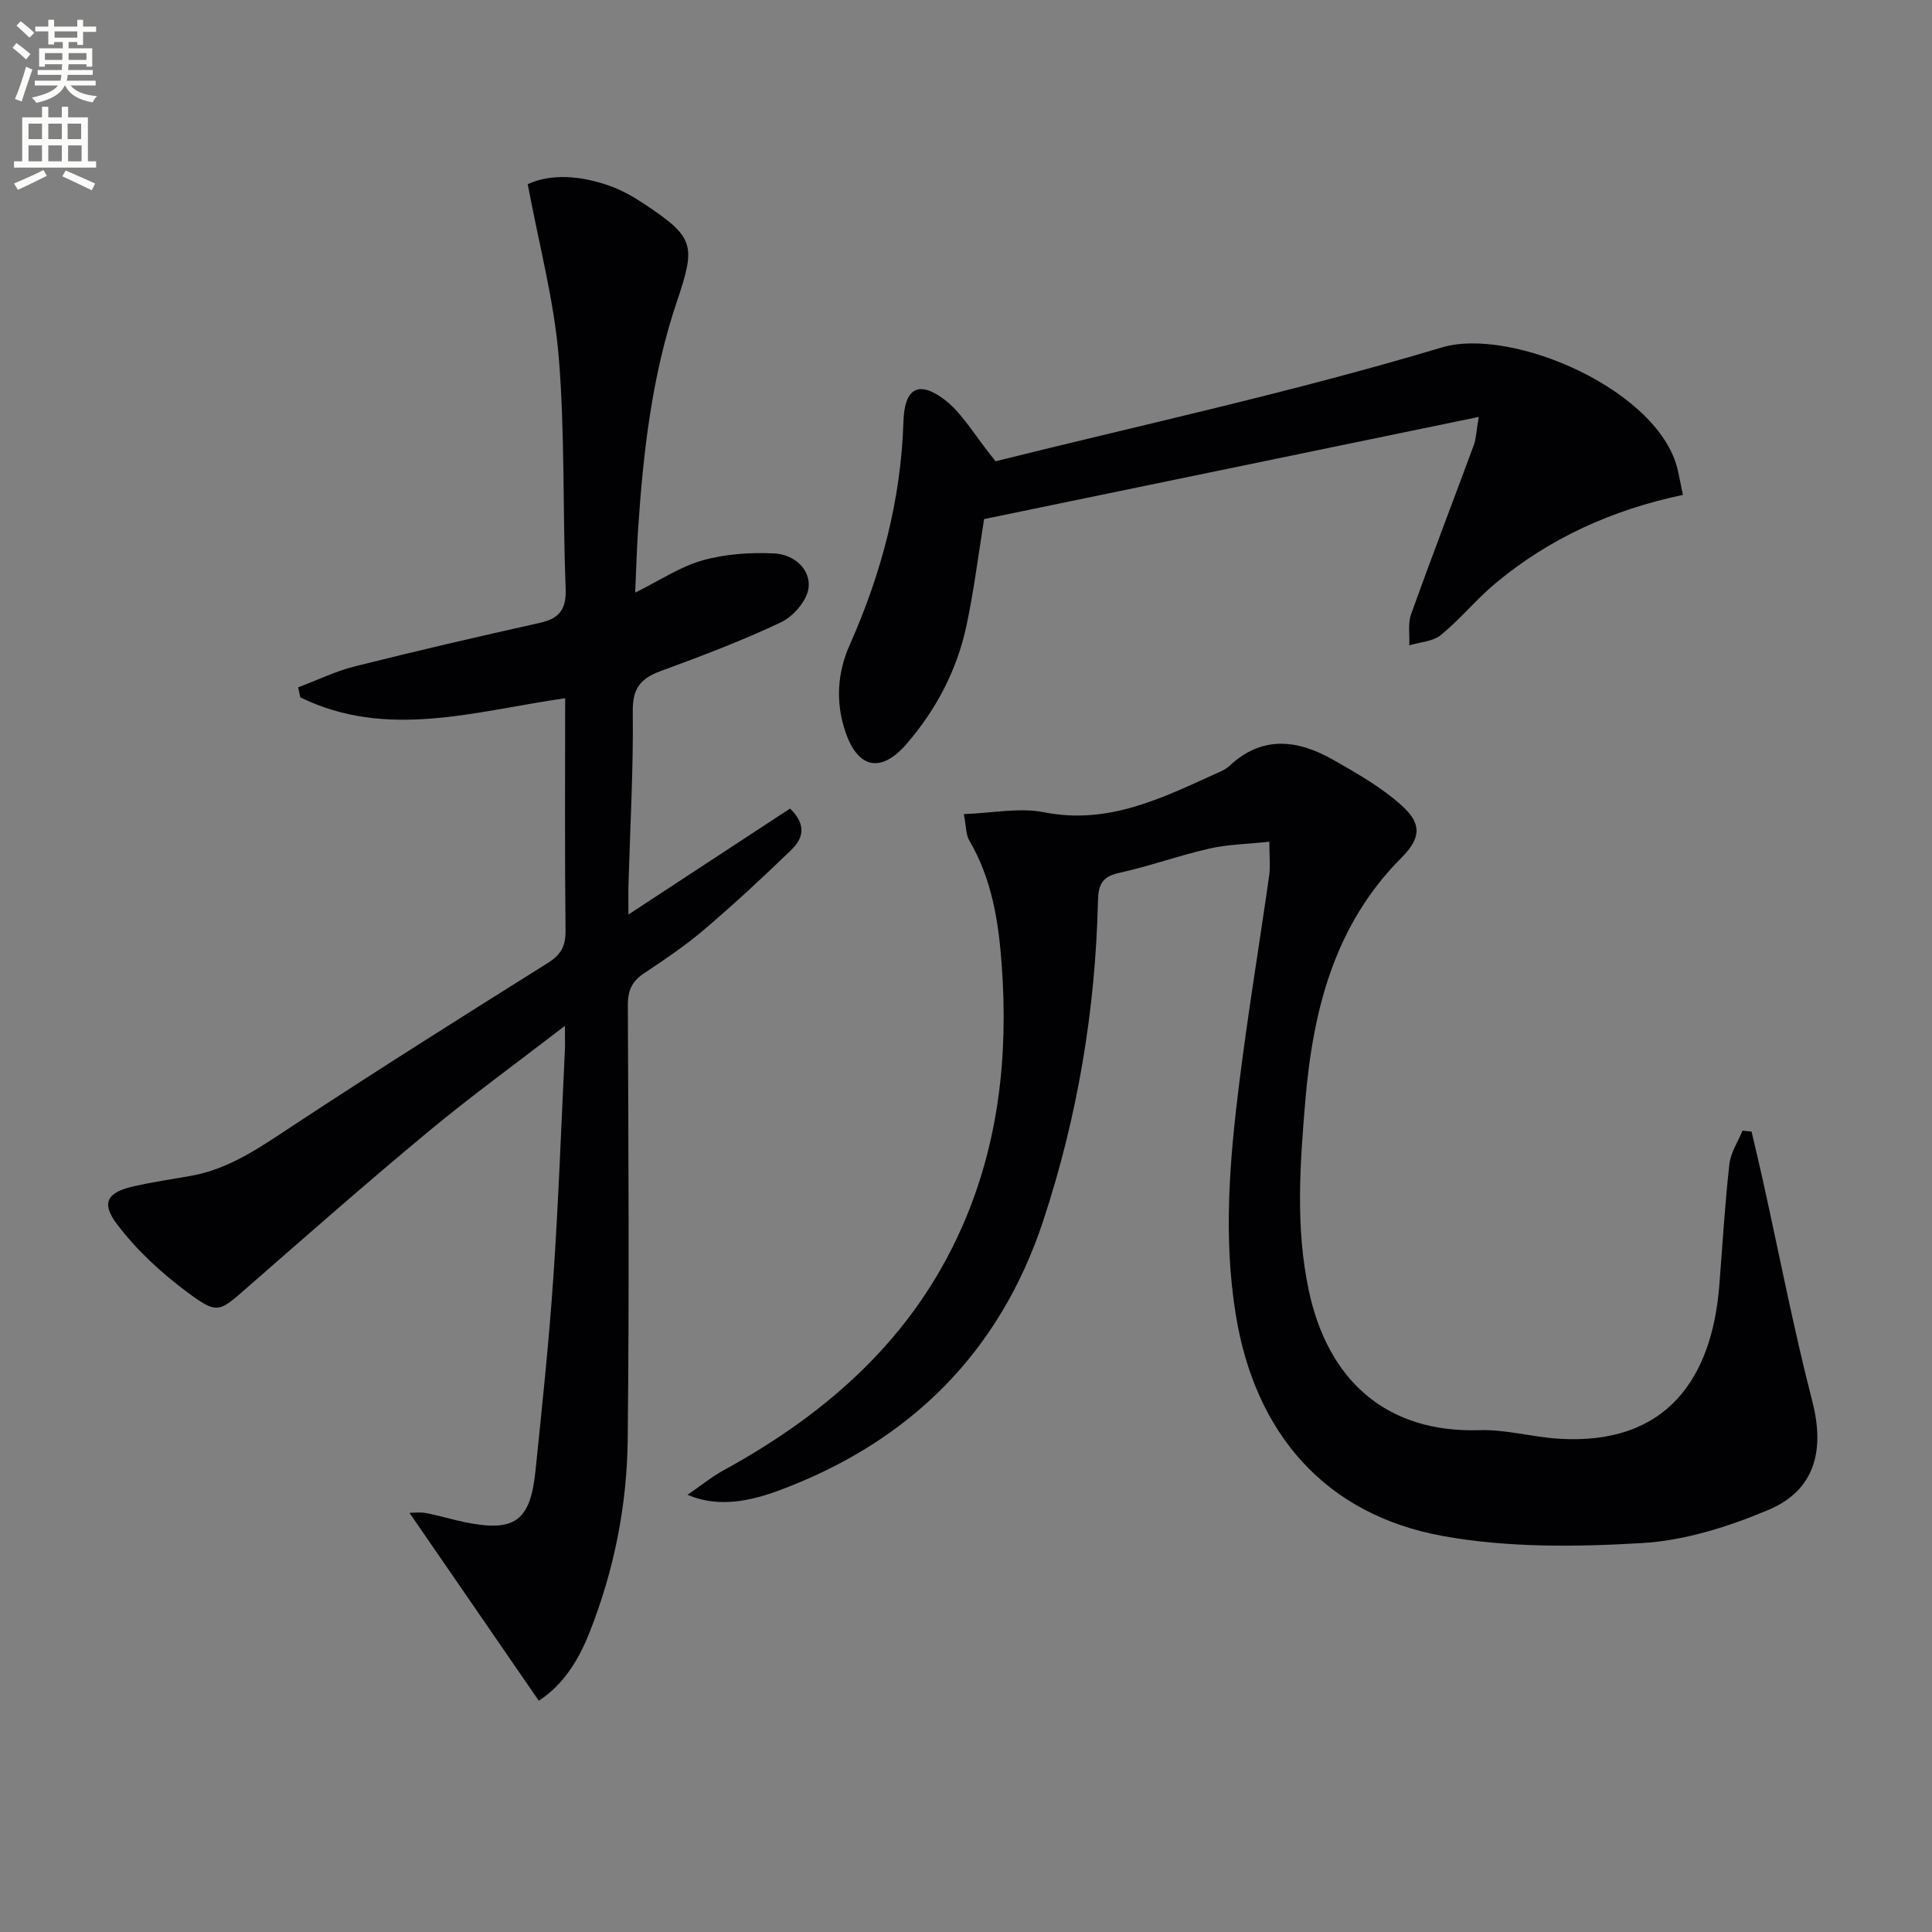
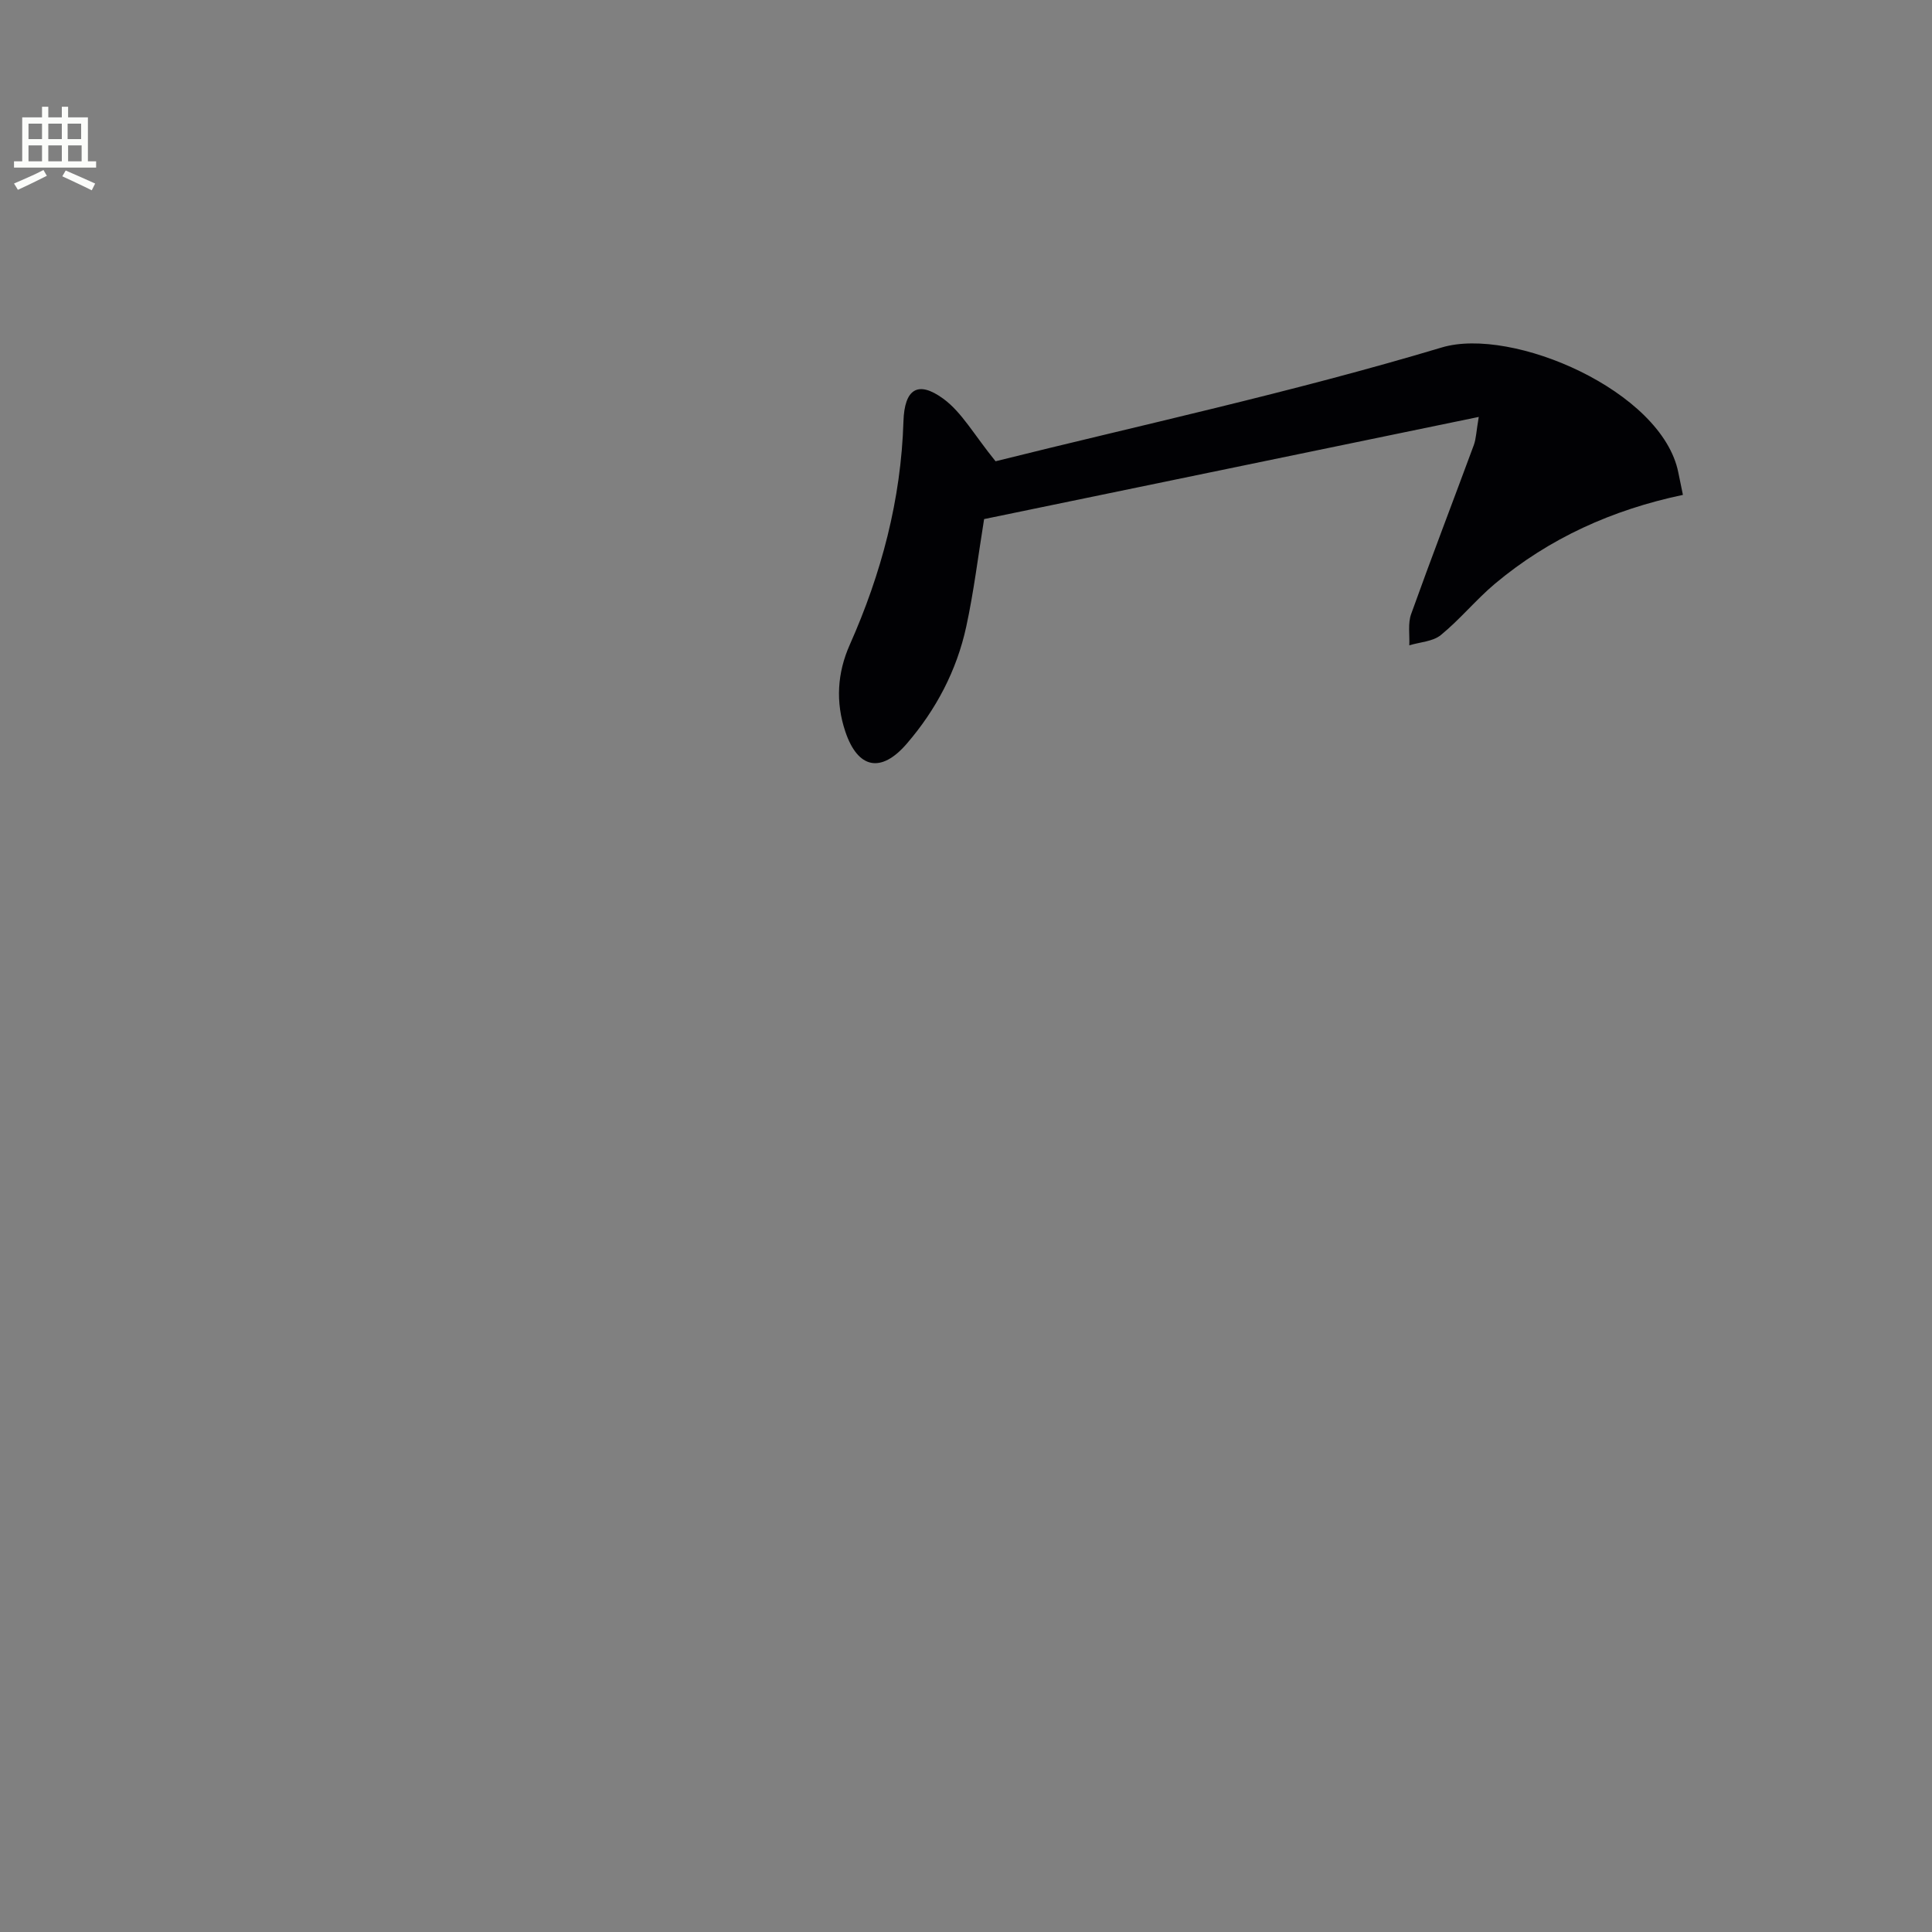
<svg xmlns="http://www.w3.org/2000/svg" enable-background="new 0 0 400 400" viewBox="0 0 400 400">
  <rect x="0" y="0" width="400" height="400" fill="#808080" stroke="none" />
-   <path d="m2.6 9.9.8-1c.9.7 1.9 1.4 2.9 2.3l-.9 1.1c-1.1-1-2-1.8-2.8-2.4zm.5 10.6c.9-2.1 1.6-4.3 2.3-6.7.4.2.8.4 1.3.6-.7 2.1-1.5 4.3-2.2 6.6zm.3-15.2.9-.9c1 .8 2 1.6 2.8 2.4l-1 1c-.9-.9-1.8-1.7-2.7-2.5zm12.6-1.2h1.2v1.4h2.7v1.1h-2.7v2.7h-1.2v-.6h-1.8v1.3h4.9v3.8h-1.2v-.5h-3.7c0 .4-.1.9-.1 1.2h5.1v1h-5.2c0 .5-.1.9-.2 1.2h6v1h-5.2c1.1 1.3 2.9 2 5.5 2.2-.4.4-.7.8-.9 1.3-2.9-.5-4.8-1.6-5.7-3.5h-.1c-.8 1.7-2.7 2.9-5.9 3.6-.2-.4-.6-.8-.9-1.1 2.8-.6 4.6-1.4 5.4-2.5h-4.8v-1h5.3c.1-.3.2-.7.2-1.2h-4.9v-1h5c0-.4 0-.8.1-1.2h-3.6v.5h-1.2v-3.8h4.9v-1.3h-1.8v.5h-1.2v-2.7h-2.7v-1h2.7v-1.4h1.2v1.4h4.8zm-6.7 8.3h3.6c0-.4 0-.9 0-1.4h-3.6zm1.9-4.6h4.8v-1.3h-4.7v1.3zm6.7 3.2h-3.7v1.4h3.7z" fill="#fbfcfa" />
  <path d="m8.7 22.1h1.3v2.2h2.8v-2.2h1.3v2.2h4.1v9.1h1.7v1.3h-17v-1.3h1.7v-9.1h4.1zm.3 13.1.7 1.2c-1.8.9-3.8 1.9-6 2.9-.2-.4-.5-.8-.8-1.3 2.3-1 4.4-1.9 6.1-2.8zm-3.1-6.4h2.8v-3.2h-2.8zm0 4.6h2.8v-3.3h-2.8zm4.1-4.6h2.8v-3.2h-2.8zm0 4.6h2.8v-3.3h-2.8zm3.6 1.9c2.1.9 4.1 1.8 6.1 2.7l-.7 1.4c-2.2-1.1-4.2-2-6.1-2.9zm3.2-9.7h-2.8v3.2h2.8zm-2.7 7.8h2.8v-3.3h-2.8z" fill="#fbfcfa" />
  <g fill="#010104">
-     <path d="m111.55 352.12c-9.19-13.35-17.97-26.12-26.77-38.9.69 0 2.09-.2 3.4.04 2.77.52 5.47 1.37 8.24 1.93 10.13 2.04 13.38-.27 14.44-10.62 1.38-13.39 2.8-26.78 3.71-40.2 1.07-15.6 1.62-31.23 2.38-46.85.06-1.28.01-2.56.01-5.13-10.02 7.72-19.38 14.51-28.26 21.88-12.68 10.52-25.05 21.41-37.46 32.25-5.91 5.16-6.16 5.72-12.58.93-5.36-3.99-10.46-8.72-14.46-14.03-3.37-4.48-1.95-6.59 3.57-7.83 3.88-.87 7.82-1.45 11.74-2.14 8.11-1.44 14.56-6.07 21.27-10.48 17.37-11.43 34.95-22.51 52.57-33.55 2.75-1.72 3.78-3.49 3.74-6.74-.18-15.98-.08-31.96-.08-48.12-18.57 2.65-36.88 8.62-54.84-.18-.15-.69-.29-1.38-.44-2.07 3.91-1.47 7.72-3.34 11.75-4.35 12.71-3.19 25.48-6.15 38.27-9 4.09-.91 5.53-2.81 5.36-7.15-.63-15.96-.12-32.01-1.43-47.9-.97-11.76-4.1-23.34-6.42-35.78 4.82-2.22 10.92-1.8 16.97.35 2.48.88 4.85 2.22 7.05 3.68 10.51 6.97 10.84 8.5 6.87 20.25-5.2 15.39-7 31.4-8.06 47.51-.26 3.92-.36 7.84-.58 12.77 5.13-2.53 9.33-5.38 13.97-6.68 4.76-1.33 9.97-1.68 14.93-1.42 3.82.2 7.45 3.13 7 7.09-.29 2.62-3.13 5.93-5.68 7.14-8.09 3.84-16.51 7.01-24.93 10.11-4.11 1.51-5.85 3.53-5.79 8.29.14 11.97-.55 23.94-.89 35.92-.05 1.78-.01 3.57-.01 6.2 11.62-7.62 22.63-14.84 33.46-21.94 3.67 3.56 2.5 6.38.27 8.55-5.84 5.66-11.81 11.19-17.99 16.46-3.91 3.34-8.22 6.24-12.51 9.1-2.47 1.64-3.36 3.53-3.35 6.54.12 29.99.3 59.99-.03 89.98-.15 13.67-2.81 27.05-7.86 39.84-2.27 5.78-5.44 10.94-10.55 14.25z" />
-     <path d="m262.8 174.27c-4.37.47-8.48.53-12.41 1.42-6.3 1.43-12.42 3.66-18.72 5.04-3.57.79-4.27 2.5-4.35 5.85-.52 22.56-4.25 44.67-11.29 66.05-9.06 27.51-27.83 46-54.95 56.03-7.38 2.73-13.38 3.12-18.74.82 2.81-1.92 5.04-3.74 7.52-5.1 21.56-11.81 39.22-27.42 49.34-50.4 7.62-17.3 9.55-35.5 8.2-54.16-.65-9-2.03-17.82-6.72-25.81-.7-1.19-.62-2.83-1.13-5.46 5.89-.2 11.47-1.4 16.61-.38 13.3 2.64 24.39-2.93 35.73-8.07.91-.41 1.89-.81 2.6-1.48 6.78-6.4 14.13-5.5 21.44-1.36 5.01 2.84 10.15 5.77 14.37 9.6 4.14 3.75 3.86 6.71-.16 10.74-13.91 13.95-18.31 31.64-19.89 50.33-1.1 13.07-2.06 26.15.72 39.25 3.88 18.29 15.78 29.55 35.37 28.92 5.41-.17 10.85 1.42 16.3 1.77 22.68 1.45 31.82-12.82 33.32-31.69.66-8.39 1.16-16.8 2.09-25.16.26-2.38 1.78-4.62 2.72-6.93.62.06 1.25.12 1.87.19.8 3.43 1.63 6.86 2.39 10.3 3.36 15.19 6.31 30.49 10.19 45.55 2.61 10.16.57 18.4-9.07 22.47-8.27 3.49-17.34 6.36-26.21 6.88-13.68.8-27.78.97-41.19-1.46-24.45-4.43-38.9-21.29-42.89-45.79-2.63-16.14-1.27-32.14.73-48.13 1.79-14.34 4.16-28.6 6.19-42.91.26-1.91.02-3.92.02-6.92z" />
    <path d="m306.16 86.32c-35.08 7.24-68.81 14.21-102.41 21.15-1.24 7.64-2.13 15.03-3.7 22.27-1.97 9.08-6.25 17.2-12.31 24.23-5.34 6.2-10.14 5.17-12.72-2.49-2.05-6.1-1.68-12.16.92-18 6.55-14.74 10.61-30.04 11.11-46.24.21-6.7 2.98-8.54 8.26-4.68 3.84 2.81 6.34 7.44 10.81 12.94 29.47-7.36 61.29-14.24 92.38-23.56 14.6-4.38 45.63 9 48.98 25.9.29 1.44.59 2.88.95 4.62-14.61 3.08-27.65 8.96-38.9 18.38-3.94 3.31-7.24 7.39-11.22 10.64-1.65 1.35-4.32 1.45-6.53 2.13.1-2.17-.32-4.52.38-6.47 4.2-11.72 8.67-23.33 12.98-35 .48-1.31.5-2.79 1.02-5.82z" />
  </g>
</svg>